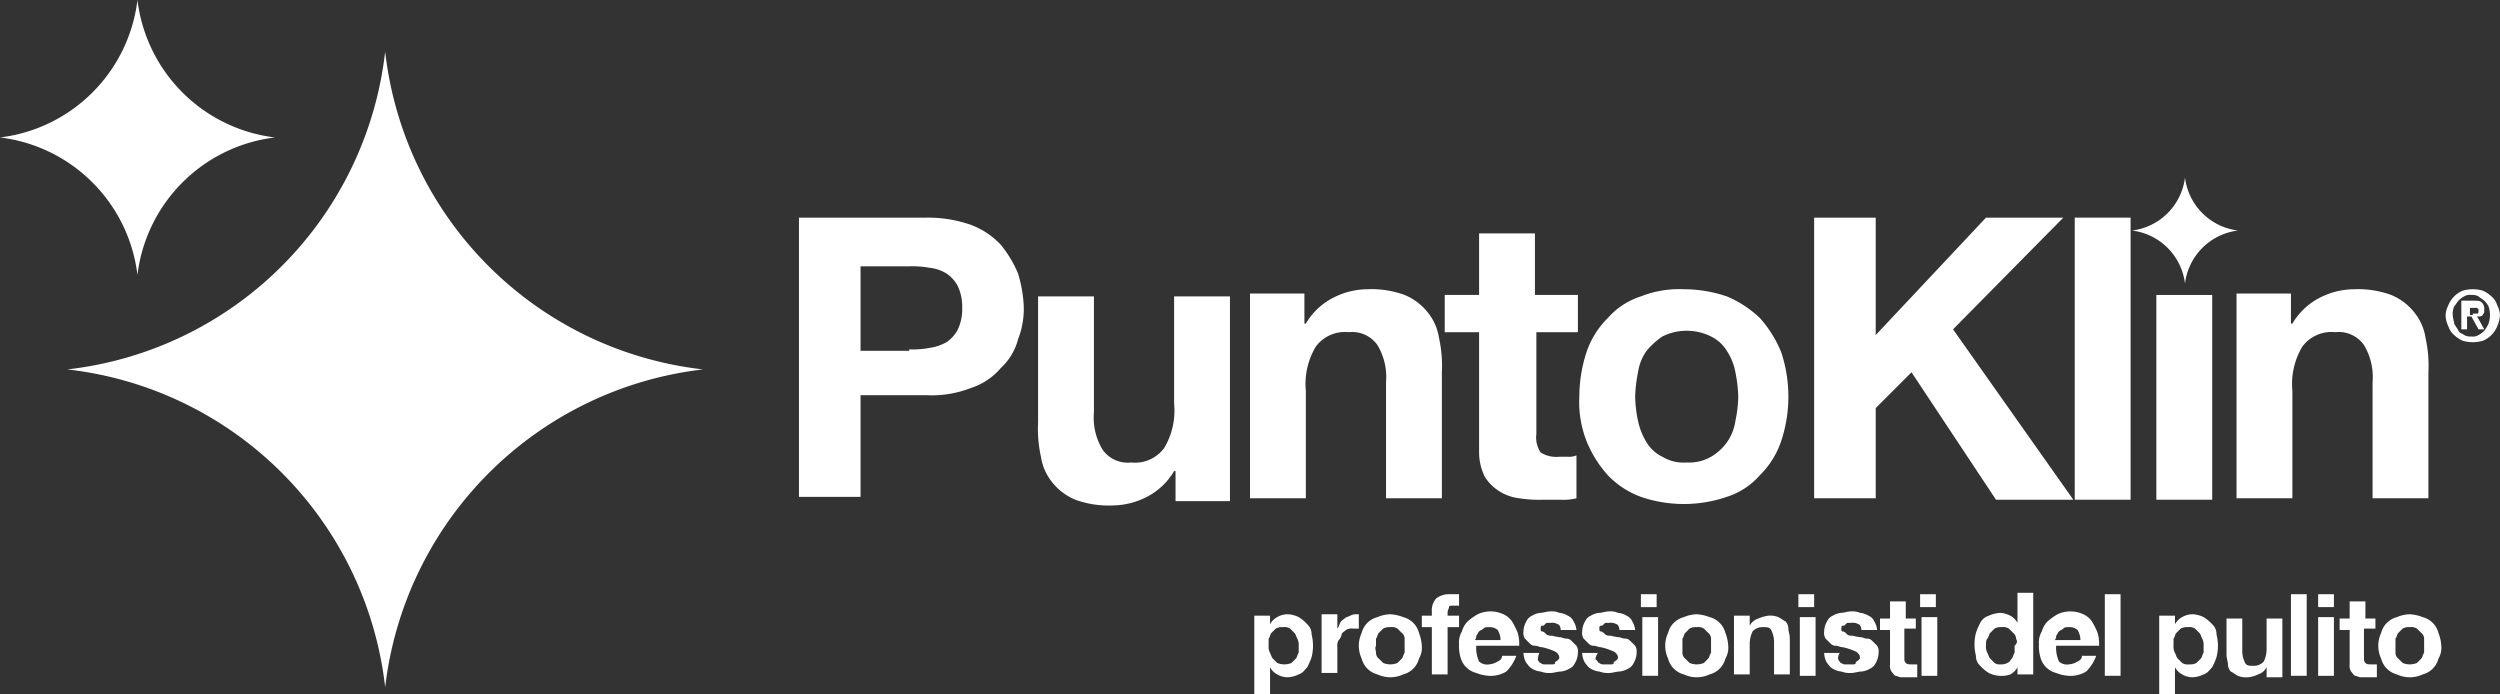
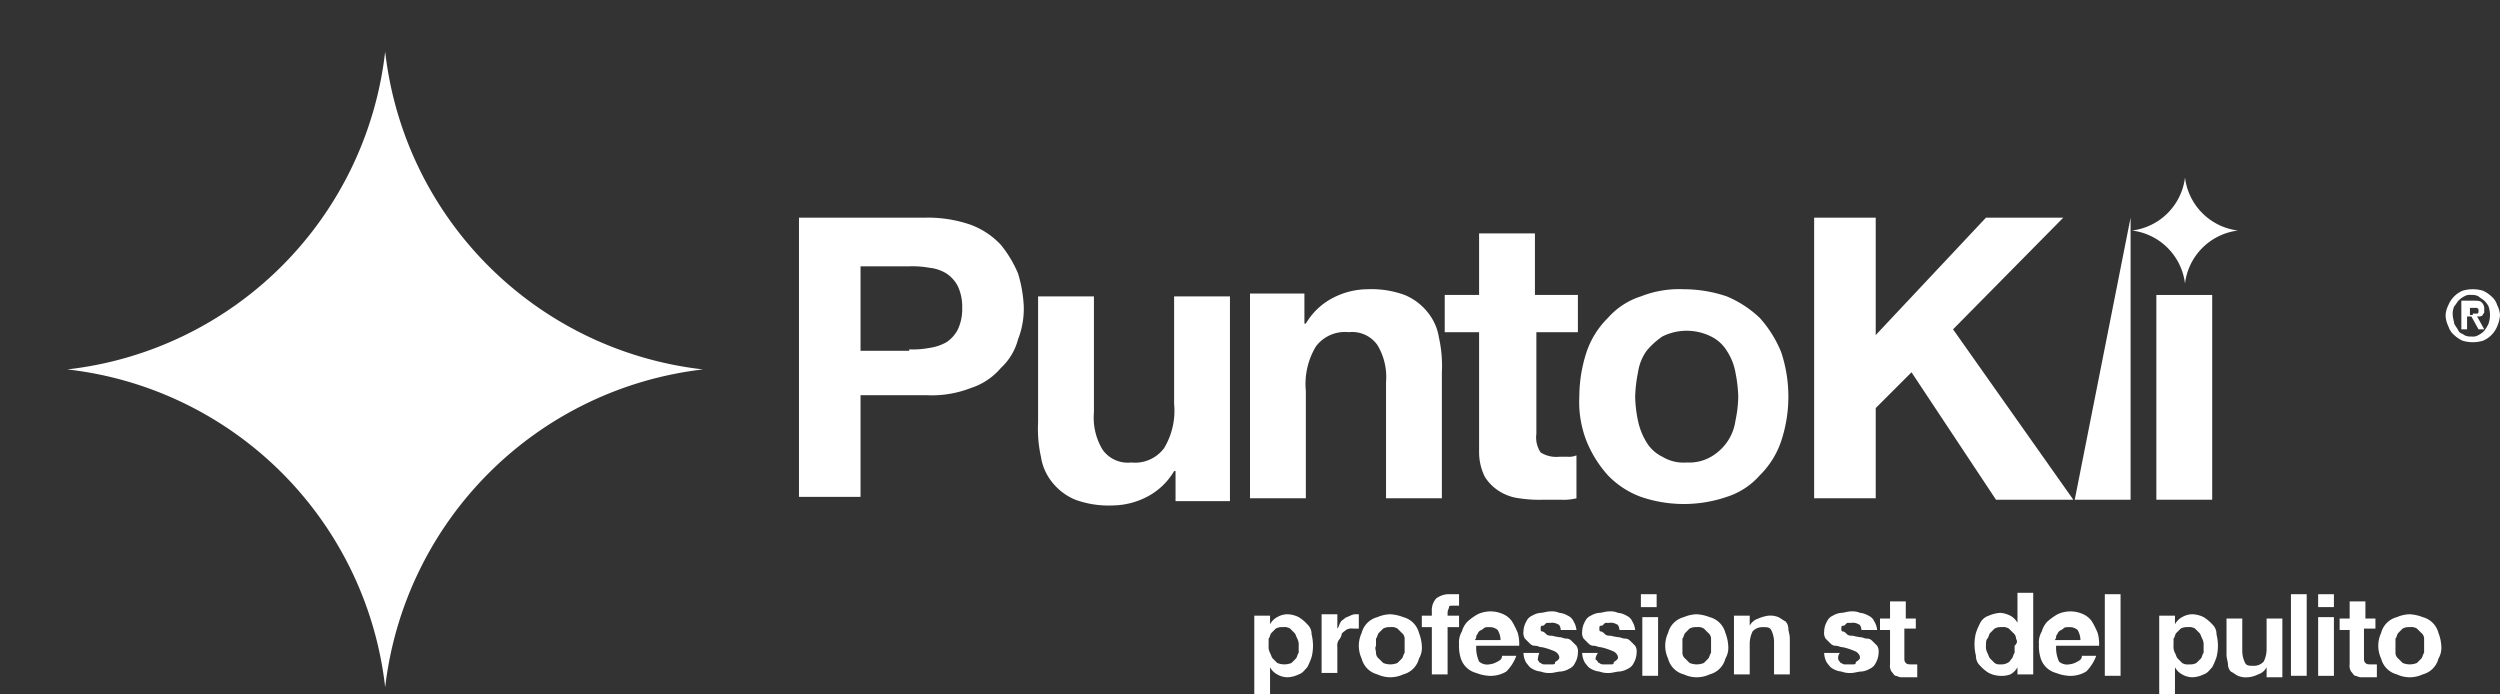
<svg xmlns="http://www.w3.org/2000/svg" viewBox="0 0 174.6 48.5">
  <rect x="0" y="0" width="174.6" height="48.5" fill="#333333" stroke="none" />
  <defs>
    <style>.cls-1{fill:#fff;}</style>
  </defs>
  <g id="Livello_2" data-name="Livello 2">
    <g id="Livello_1-2" data-name="Livello 1">
      <path class="cls-1" d="M64.7,15.2a9.14,9.14,0,0,1,3.1.5,5.52,5.52,0,0,1,2.1,1.4,8.17,8.17,0,0,1,1.2,2,9.26,9.26,0,0,1,.4,2.3,5.87,5.87,0,0,1-.4,2.3,4.15,4.15,0,0,1-1.2,2,4.58,4.58,0,0,1-2.1,1.4,7.49,7.49,0,0,1-3.1.5H60.1v7.1H55.8V15.2Zm-1.2,9.2a6.15,6.15,0,0,0,1.4-.1,3.37,3.37,0,0,0,1.2-.4,2.36,2.36,0,0,0,.8-.9,3.34,3.34,0,0,0,.3-1.5,3.34,3.34,0,0,0-.3-1.5,2.36,2.36,0,0,0-.8-.9,2.84,2.84,0,0,0-1.2-.4,6.6,6.6,0,0,0-1.4-.1H60.1v5.9h3.4Z" />
      <path class="cls-1" d="M82.1,34.9v-2H82a4.69,4.69,0,0,1-1.9,1.8,5.33,5.33,0,0,1-2.4.6,6.77,6.77,0,0,1-2.6-.4,4,4,0,0,1-1.6-1.2,3.7,3.7,0,0,1-.8-1.8,9,9,0,0,1-.2-2.4V20.7h3.9v8.1a4.33,4.33,0,0,0,.6,2.6,2.15,2.15,0,0,0,2,.9,2.53,2.53,0,0,0,2.3-1,5.07,5.07,0,0,0,.7-3.1V20.7h3.9V35H82.1Z" />
      <path class="cls-1" d="M91.1,20.6v2h.1a4.69,4.69,0,0,1,1.9-1.8,5.33,5.33,0,0,1,2.4-.6,6.77,6.77,0,0,1,2.6.4,4,4,0,0,1,1.6,1.2,3.7,3.7,0,0,1,.8,1.8,9,9,0,0,1,.2,2.4v8.8H96.8V26.7a4.33,4.33,0,0,0-.6-2.6,2.15,2.15,0,0,0-2-.9,2.53,2.53,0,0,0-2.3,1,5.07,5.07,0,0,0-.7,3.1v7.5H87.3V20.5h3.8Z" />
      <path class="cls-1" d="M110.2,20.6v2.6h-2.9v7.1a1.88,1.88,0,0,0,.3,1.3,2.06,2.06,0,0,0,1.3.3h.6a1.27,1.27,0,0,0,.6-.1v3a3.75,3.75,0,0,1-1.1.1h-1.2a9.15,9.15,0,0,1-1.7-.1,3.36,3.36,0,0,1-1.4-.5,3.18,3.18,0,0,1-1-1,3.87,3.87,0,0,1-.4-1.7V23.2h-2.4V20.6h2.4V16.3h3.9v4.3Z" />
      <path class="cls-1" d="M110.8,24.6a6.08,6.08,0,0,1,1.5-2.4,5.13,5.13,0,0,1,2.3-1.5,7.29,7.29,0,0,1,3-.5,9.43,9.43,0,0,1,3,.5,7.63,7.63,0,0,1,2.3,1.5,8.17,8.17,0,0,1,1.5,2.4,9.86,9.86,0,0,1,0,6.2,6.08,6.08,0,0,1-1.5,2.4,5.13,5.13,0,0,1-2.3,1.5,9.25,9.25,0,0,1-6,0,6.13,6.13,0,0,1-2.3-1.5,8.17,8.17,0,0,1-1.5-2.4,7.49,7.49,0,0,1-.5-3.1A10.07,10.07,0,0,1,110.8,24.6Zm3.6,4.8a4.71,4.71,0,0,0,.6,1.5,2.66,2.66,0,0,0,1.1,1,2.86,2.86,0,0,0,1.7.4,3.06,3.06,0,0,0,1.7-.4,3.57,3.57,0,0,0,1.1-1,3.39,3.39,0,0,0,.6-1.5,8.81,8.81,0,0,0,.2-1.7,9.85,9.85,0,0,0-.2-1.7,4,4,0,0,0-.6-1.5,2.66,2.66,0,0,0-1.1-1,3.81,3.81,0,0,0-3.4,0,5.24,5.24,0,0,0-1.1,1,3.39,3.39,0,0,0-.6,1.5,9.85,9.85,0,0,0-.2,1.7A8.81,8.81,0,0,0,114.4,29.4Z" />
      <path class="cls-1" d="M131,15.2v8.2l7.7-8.2h5.4L136.4,23l8.4,11.9h-5.4L133.5,26,131,28.5v6.3h-4.3V15.2Z" />
-       <path class="cls-1" d="M148.8,15.2V34.9h-3.9V15.2Z" />
+       <path class="cls-1" d="M148.8,15.2V34.9h-3.9Z" />
      <path class="cls-1" d="M154.5,20.6V34.9h-3.9V20.6Z" />
-       <path class="cls-1" d="M160,20.6v2h.1a4.69,4.69,0,0,1,1.9-1.8,5.33,5.33,0,0,1,2.4-.6,6.77,6.77,0,0,1,2.6.4,4,4,0,0,1,1.6,1.2,3.7,3.7,0,0,1,.8,1.8,9,9,0,0,1,.2,2.4v8.8h-3.9V26.7a4.33,4.33,0,0,0-.6-2.6,2.15,2.15,0,0,0-2-.9,2.53,2.53,0,0,0-2.3,1,5.07,5.07,0,0,0-.7,3.1v7.5h-3.9V20.5H160Z" />
      <path class="cls-1" d="M171,21.3a1.84,1.84,0,0,1,1-1,2.5,2.5,0,0,1,1.4,0,2.09,2.09,0,0,1,.6.4,1.27,1.27,0,0,1,.4.6,1.85,1.85,0,0,1,.2.7,2.35,2.35,0,0,1-.2.8,1.84,1.84,0,0,1-1,1,2.5,2.5,0,0,1-1.4,0,2.09,2.09,0,0,1-.6-.4,1.27,1.27,0,0,1-.4-.6,1.88,1.88,0,0,1-.2-.8A1.85,1.85,0,0,1,171,21.3Zm.4,1.3c.1.2.2.3.3.5s.3.2.4.3a.9.9,0,0,0,.5.1.75.75,0,0,0,.5-.1,1.38,1.38,0,0,0,.4-.3,2.19,2.19,0,0,0,.3-.5,1.85,1.85,0,0,0,0-1.2,1.38,1.38,0,0,0-.3-.4c-.1-.1-.3-.2-.4-.3a.9.9,0,0,0-.5-.1.75.75,0,0,0-.5.1,1.38,1.38,0,0,0-.4.3c-.1.1-.2.3-.3.4a1.27,1.27,0,0,0-.1.6C171.3,22.2,171.4,22.5,171.4,22.6Zm1.3-1.6c.3,0,.5,0,.6.1a.59.59,0,0,1,.2.5v.2c0,.1-.1.1-.1.2a.35.35,0,0,1-.2.1H173l.5.9h-.4l-.5-.9h-.3V23h-.4V21Zm0,.9h.3c.1,0,.1-.1.1-.2v-.1l-.1-.1h-.5V22h.2Z" />
      <path class="cls-1" d="M26.9,48A25.19,25.19,0,0,0,4.7,25.8,25.19,25.19,0,0,0,26.9,3.6,25.19,25.19,0,0,0,49.1,25.8,25.29,25.29,0,0,0,26.9,48Z" />
-       <path class="cls-1" d="M9.6,19.2A11,11,0,0,0,0,9.6,11,11,0,0,0,9.6,0a11,11,0,0,0,9.6,9.6A11,11,0,0,0,9.6,19.2Z" />
      <path class="cls-1" d="M152.6,19.8a4.25,4.25,0,0,0-3.7-3.7,4.25,4.25,0,0,0,3.7-3.7,4.25,4.25,0,0,0,3.7,3.7A4.25,4.25,0,0,0,152.6,19.8Z" />
      <path class="cls-1" d="M88.7,43.1v.5h0a1.21,1.21,0,0,1,.5-.5,1.45,1.45,0,0,1,.7-.2,1.88,1.88,0,0,1,.8.2,2.65,2.65,0,0,1,.6.5.91.91,0,0,1,.3.7,3.25,3.25,0,0,1,0,1.6,4.88,4.88,0,0,1-.3.7c-.2.2-.3.4-.6.5a1.88,1.88,0,0,1-.8.2,1.45,1.45,0,0,1-.7-.2,1.21,1.21,0,0,1-.5-.5h0v1.9H87.6V43h1.1Zm1.5,3.2.3-.3c.1-.1.1-.3.2-.4v-.5a.9.9,0,0,0-.1-.5c-.1-.2-.1-.3-.2-.4l-.3-.3a.75.75,0,0,0-.5-.1.9.9,0,0,0-.5.1l-.3.3c-.1.1-.1.3-.2.4v.5a.9.9,0,0,0,.1.5c.1.2.1.3.2.4l.3.3a1.3,1.3,0,0,0,1,0Z" />
      <path class="cls-1" d="M93.4,43.1v.8h0c.1-.1.1-.2.2-.4s.2-.2.3-.3.2-.1.4-.2.3-.1.4-.1h.2v1h-.4a.75.75,0,0,0-.5.1c-.1.1-.3.2-.3.3s-.1.3-.2.4a.75.75,0,0,0-.1.5V47H92.3V42.9h1.1Z" />
      <path class="cls-1" d="M95.1,44.2a1.53,1.53,0,0,1,1.1-1.1,2.39,2.39,0,0,1,.9-.2,2.92,2.92,0,0,1,.9.2,1.53,1.53,0,0,1,1.1,1.1,2.92,2.92,0,0,1,.2.9,1.49,1.49,0,0,1-.2.9A1.53,1.53,0,0,1,98,47.1a2.13,2.13,0,0,1-1.8,0A1.53,1.53,0,0,1,95.1,46a2.12,2.12,0,0,1,0-1.8Zm1,1.4a.52.52,0,0,0,.2.4l.3.3a1.3,1.3,0,0,0,1,0l.3-.3c.1-.1.1-.3.2-.4v-1a.52.52,0,0,0-.2-.4l-.3-.3a.75.75,0,0,0-.5-.1.9.9,0,0,0-.5.1l-.3.3c-.1.1-.1.3-.2.4v.5C96,45.3,96.1,45.4,96.1,45.6Z" />
      <path class="cls-1" d="M99.3,43.8V43h.7v-.3a1.22,1.22,0,0,1,.3-.9,1.49,1.49,0,0,1,1-.3h.6v.8h-.4c-.2,0-.3,0-.3.1s-.1.2-.1.4V43h.8v.8h-.8v3.3H100V43.8Z" />
      <path class="cls-1" d="M103.3,46.2a.84.84,0,0,0,.7.2,1.42,1.42,0,0,0,.6-.2c.2-.1.3-.2.3-.4h1a3,3,0,0,1-.7,1.1,2.13,2.13,0,0,1-1.2.3,2.92,2.92,0,0,1-.9-.2,1.53,1.53,0,0,1-1.1-1.1,2.77,2.77,0,0,1-.1-.9,1.49,1.49,0,0,1,.2-.9,1.61,1.61,0,0,1,.4-.7,4.23,4.23,0,0,1,.7-.5,2.13,2.13,0,0,1,1.8,0,1.47,1.47,0,0,1,.6.5,5.94,5.94,0,0,1,.4.8,2.77,2.77,0,0,1,.1.9h-3A2.33,2.33,0,0,0,103.3,46.2Zm1.3-2.2a.85.85,0,0,0-.6-.2c-.2,0-.3,0-.4.1s-.2.1-.3.2-.1.2-.2.3a.37.37,0,0,1-.1.3h1.8A1.45,1.45,0,0,0,104.6,44Z" />
      <path class="cls-1" d="M107.4,46.1c.1.1.1.2.2.2a.37.37,0,0,0,.3.1h.5c.1,0,.2,0,.2-.1s.1-.1.2-.2.1-.1.1-.2-.1-.3-.3-.4a4.65,4.65,0,0,0-.9-.3c-.2,0-.3-.1-.5-.1s-.3-.1-.4-.2l-.3-.3a.75.75,0,0,1-.1-.5,1.45,1.45,0,0,1,.2-.7.78.78,0,0,1,.4-.4,1.42,1.42,0,0,1,.6-.2c.2,0,.4-.1.7-.1a1.27,1.27,0,0,1,.6.1,1.42,1.42,0,0,1,.6.2.78.78,0,0,1,.4.4,1.42,1.42,0,0,1,.2.6H109c0-.2-.1-.4-.2-.4a.75.75,0,0,0-.5-.1h-.2c-.1,0-.1,0-.2.1s-.1.1-.2.1-.1.1-.1.2,0,.2.1.2.2.1.3.2.3.1.4.1a4.33,4.33,0,0,0,.5.1c.2,0,.3.1.5.1s.3.1.4.2l.3.3a.75.75,0,0,1,.1.5,1.45,1.45,0,0,1-.2.7.78.78,0,0,1-.4.4,1.42,1.42,0,0,1-.6.2c-.2,0-.5.1-.7.1a1.7,1.7,0,0,1-.7-.1,1.42,1.42,0,0,1-.6-.2c-.2-.1-.3-.3-.4-.4a1.45,1.45,0,0,1-.2-.7h1.1A1.75,1.75,0,0,0,107.4,46.1Z" />
      <path class="cls-1" d="M111.5,46.1c.1.1.1.2.2.2a.37.37,0,0,0,.3.1h.5c.1,0,.2,0,.2-.1s.1-.1.2-.2.1-.1.1-.2-.1-.3-.3-.4a4.65,4.65,0,0,0-.9-.3c-.2,0-.3-.1-.5-.1s-.3-.1-.4-.2l-.3-.3a.75.75,0,0,1-.1-.5,1.45,1.45,0,0,1,.2-.7.78.78,0,0,1,.4-.4,1.42,1.42,0,0,1,.6-.2c.2,0,.4-.1.7-.1a1.27,1.27,0,0,1,.6.1,1.42,1.42,0,0,1,.6.2.78.78,0,0,1,.4.4,1.42,1.42,0,0,1,.2.6h-1.1c0-.2-.1-.4-.2-.4a.75.75,0,0,0-.5-.1h-.2c-.1,0-.1,0-.2.1s-.1.1-.2.1-.1.1-.1.2,0,.2.1.2.2.1.3.2.3.1.4.1a4.33,4.33,0,0,0,.5.1c.2,0,.3.1.5.1s.3.1.4.2l.3.3a.75.75,0,0,1,.1.5,1.45,1.45,0,0,1-.2.7.78.78,0,0,1-.4.4,1.42,1.42,0,0,1-.6.2c-.2,0-.5.1-.7.1a1.7,1.7,0,0,1-.7-.1,1.42,1.42,0,0,1-.6-.2c-.2-.1-.3-.3-.4-.4a1.45,1.45,0,0,1-.2-.7h1.1C111.4,45.9,111.4,46.1,111.5,46.1Z" />
      <path class="cls-1" d="M114.6,42.4v-.9h1.1v.9Zm1.2.7v4.1h-1.1V43.1Z" />
      <path class="cls-1" d="M116.5,44.2a1.53,1.53,0,0,1,1.1-1.1,2.39,2.39,0,0,1,.9-.2,2.92,2.92,0,0,1,.9.2,1.53,1.53,0,0,1,1.1,1.1,2.92,2.92,0,0,1,.2.9,1.49,1.49,0,0,1-.2.9,1.53,1.53,0,0,1-1.1,1.1,2.12,2.12,0,0,1-1.8,0,1.53,1.53,0,0,1-1.1-1.1,2.12,2.12,0,0,1,0-1.8Zm1,1.4a.52.52,0,0,0,.2.4l.3.3a1.3,1.3,0,0,0,1,0l.3-.3c.1-.1.1-.3.2-.4v-1a.52.52,0,0,0-.2-.4l-.3-.3a.75.75,0,0,0-.5-.1.9.9,0,0,0-.5.1l-.3.3c-.1.1-.1.3-.2.4v1Z" />
      <path class="cls-1" d="M122.2,43.1v.6h0a1,1,0,0,1,.6-.5,2.54,2.54,0,0,1,.7-.2,1.48,1.48,0,0,1,.7.1c.2.1.3.2.5.3a.76.76,0,0,1,.2.5c0,.2.1.4.1.7v2.5h-1.1V44.8a1.88,1.88,0,0,0-.2-.8c-.1-.2-.3-.2-.6-.2a.91.91,0,0,0-.7.3,2,2,0,0,0-.2.9v2.1h-1.1V43h1.1Z" />
-       <path class="cls-1" d="M125.6,42.4v-.9h1.1v.9Zm1.2.7v4.1h-1.1V43.1Z" />
      <path class="cls-1" d="M128.4,46.1c.1.1.1.2.2.2a.37.37,0,0,0,.3.1h.5c.1,0,.2,0,.2-.1s.1-.1.2-.2.1-.1.1-.2-.1-.3-.3-.4a4.65,4.65,0,0,0-.9-.3c-.2,0-.3-.1-.5-.1s-.3-.1-.4-.2l-.3-.3a.75.75,0,0,1-.1-.5,1.45,1.45,0,0,1,.2-.7.78.78,0,0,1,.4-.4,1.42,1.42,0,0,1,.6-.2c.2,0,.4-.1.7-.1a1.27,1.27,0,0,1,.6.1,1.42,1.42,0,0,1,.6.2.78.78,0,0,1,.4.4,1.42,1.42,0,0,1,.2.6H130c0-.2-.1-.4-.2-.4a.75.75,0,0,0-.5-.1h-.2c-.1,0-.1,0-.2.1s-.1.1-.2.1-.1.1-.1.2,0,.2.1.2.2.1.3.2.3.1.4.1a4.33,4.33,0,0,0,.5.1c.2,0,.3.1.5.1s.3.1.4.2l.3.3a.75.75,0,0,1,.1.5,1.45,1.45,0,0,1-.2.7.78.78,0,0,1-.4.4,1.42,1.42,0,0,1-.6.2c-.2,0-.5.1-.7.1a1.7,1.7,0,0,1-.7-.1,1.42,1.42,0,0,1-.6-.2c-.2-.1-.3-.3-.4-.4a1.45,1.45,0,0,1-.2-.7h1.1A.52.52,0,0,0,128.4,46.1Z" />
      <path class="cls-1" d="M133.8,43.1v.8H133v2c0,.2,0,.3.1.4s.2.1.4.1h.4v.9h-1.1c-.2,0-.3-.1-.4-.1s-.2-.2-.3-.3a.75.75,0,0,1-.1-.5V44h-.7v-.8h.7V42h1.1v1.2h.7Z" />
-       <path class="cls-1" d="M134.1,42.4v-.9h1.1v.9Zm1.2.7v4.1h-1.1V43.1Z" />
      <path class="cls-1" d="M140.9,46.6a1.21,1.21,0,0,1-.5.5,1.7,1.7,0,0,1-.7.1,1.88,1.88,0,0,1-.8-.2,2.65,2.65,0,0,1-.6-.5.91.91,0,0,1-.3-.7,3.25,3.25,0,0,1,0-1.6,4.88,4.88,0,0,1,.3-.7,1,1,0,0,1,.6-.5,2.35,2.35,0,0,1,.8-.2,1.85,1.85,0,0,1,.7.2,1.21,1.21,0,0,1,.5.5h0V41.4H142v5.7h-1.1v-.5Zm-.1-2a.52.52,0,0,0-.2-.4l-.3-.3a.75.75,0,0,0-.5-.1.9.9,0,0,0-.5.1l-.3.3c-.1.1-.1.3-.2.4s-.1.3-.1.5a.9.9,0,0,0,.1.5c.1.2.1.3.2.4l.3.3a.6.6,0,0,0,.4.1.9.9,0,0,0,.5-.1c.2-.1.2-.2.3-.3s.1-.3.2-.4v-.5C140.9,44.9,140.9,44.8,140.8,44.6Z" />
      <path class="cls-1" d="M143.8,46.2a.84.84,0,0,0,.7.2,1.42,1.42,0,0,0,.6-.2c.2-.1.3-.2.3-.4h1a3,3,0,0,1-.7,1.1,2.13,2.13,0,0,1-1.2.3,2.92,2.92,0,0,1-.9-.2,1.53,1.53,0,0,1-1.1-1.1,2.77,2.77,0,0,1-.1-.9,1.49,1.49,0,0,1,.2-.9,1.61,1.61,0,0,1,.4-.7,4.23,4.23,0,0,1,.7-.5,2.13,2.13,0,0,1,1.8,0,1.47,1.47,0,0,1,.6.5,5.94,5.94,0,0,1,.4.8,2.77,2.77,0,0,1,.1.9h-3A2.33,2.33,0,0,0,143.8,46.2Zm1.3-2.2a.85.85,0,0,0-.6-.2c-.2,0-.3,0-.4.1s-.2.1-.3.2-.1.2-.2.3a.37.37,0,0,1-.1.3h1.8A1.45,1.45,0,0,0,145.1,44Z" />
      <path class="cls-1" d="M148.1,41.5v5.7H147V41.5Z" />
      <path class="cls-1" d="M151.9,43.1v.5h0a1.21,1.21,0,0,1,.5-.5,1.45,1.45,0,0,1,.7-.2,1.88,1.88,0,0,1,.8.2,2.65,2.65,0,0,1,.6.5.91.91,0,0,1,.3.7,3.25,3.25,0,0,1,0,1.6,4.88,4.88,0,0,1-.3.7c-.2.2-.3.4-.6.5a1.88,1.88,0,0,1-.8.2,1.45,1.45,0,0,1-.7-.2,1.21,1.21,0,0,1-.5-.5h0v1.9h-1.1V43h1.1Zm1.5,3.2.3-.3c.1-.1.1-.3.2-.4v-.5a.9.9,0,0,0-.1-.5c-.1-.2-.1-.3-.2-.4l-.3-.3a.75.75,0,0,0-.5-.1.9.9,0,0,0-.5.1l-.3.3c-.1.1-.1.3-.2.4v.5a.9.9,0,0,0,.1.5c.1.2.1.3.2.4l.3.3a.75.75,0,0,0,.5.1A.9.9,0,0,0,153.4,46.3Z" />
      <path class="cls-1" d="M158.3,47.2v-.6h0a1,1,0,0,1-.6.5,1.85,1.85,0,0,1-.7.2,1.48,1.48,0,0,1-.7-.1c-.2-.1-.3-.2-.5-.3a.76.76,0,0,1-.2-.5c0-.2-.1-.4-.1-.7V43.2h1.1v2.3a1.88,1.88,0,0,0,.2.8c.1.2.3.2.6.2a.91.91,0,0,0,.7-.3,2,2,0,0,0,.2-.9V43.2h1.1v4.1h-1.1Z" />
      <path class="cls-1" d="M161.1,41.5v5.7H160V41.5Z" />
      <path class="cls-1" d="M161.9,42.4v-.9H163v.9Zm1.1.7v4.1h-1.1V43.1Z" />
      <path class="cls-1" d="M165.9,43.1v.8h-.8v2c0,.2,0,.3.1.4s.2.1.4.1h.4v.9h-1.1c-.2,0-.3-.1-.4-.1s-.2-.2-.3-.3a.75.75,0,0,1-.1-.5V44h-.7v-.8h.7V42h1.1v1.2h.7Z" />
      <path class="cls-1" d="M166.3,44.2a1.53,1.53,0,0,1,1.1-1.1,2.39,2.39,0,0,1,.9-.2,2.92,2.92,0,0,1,.9.2,1.53,1.53,0,0,1,1.1,1.1,2.92,2.92,0,0,1,.2.9,1.49,1.49,0,0,1-.2.9,1.53,1.53,0,0,1-1.1,1.1,2.12,2.12,0,0,1-1.8,0,1.53,1.53,0,0,1-1.1-1.1,2.12,2.12,0,0,1,0-1.8Zm1,1.4a.52.52,0,0,0,.2.4l.3.3a1.3,1.3,0,0,0,1,0l.3-.3c.1-.1.1-.3.2-.4v-1a.52.52,0,0,0-.2-.4l-.3-.3a.75.75,0,0,0-.5-.1.9.9,0,0,0-.5.1l-.3.3c-.1.1-.1.3-.2.4v1Z" />
    </g>
  </g>
</svg>